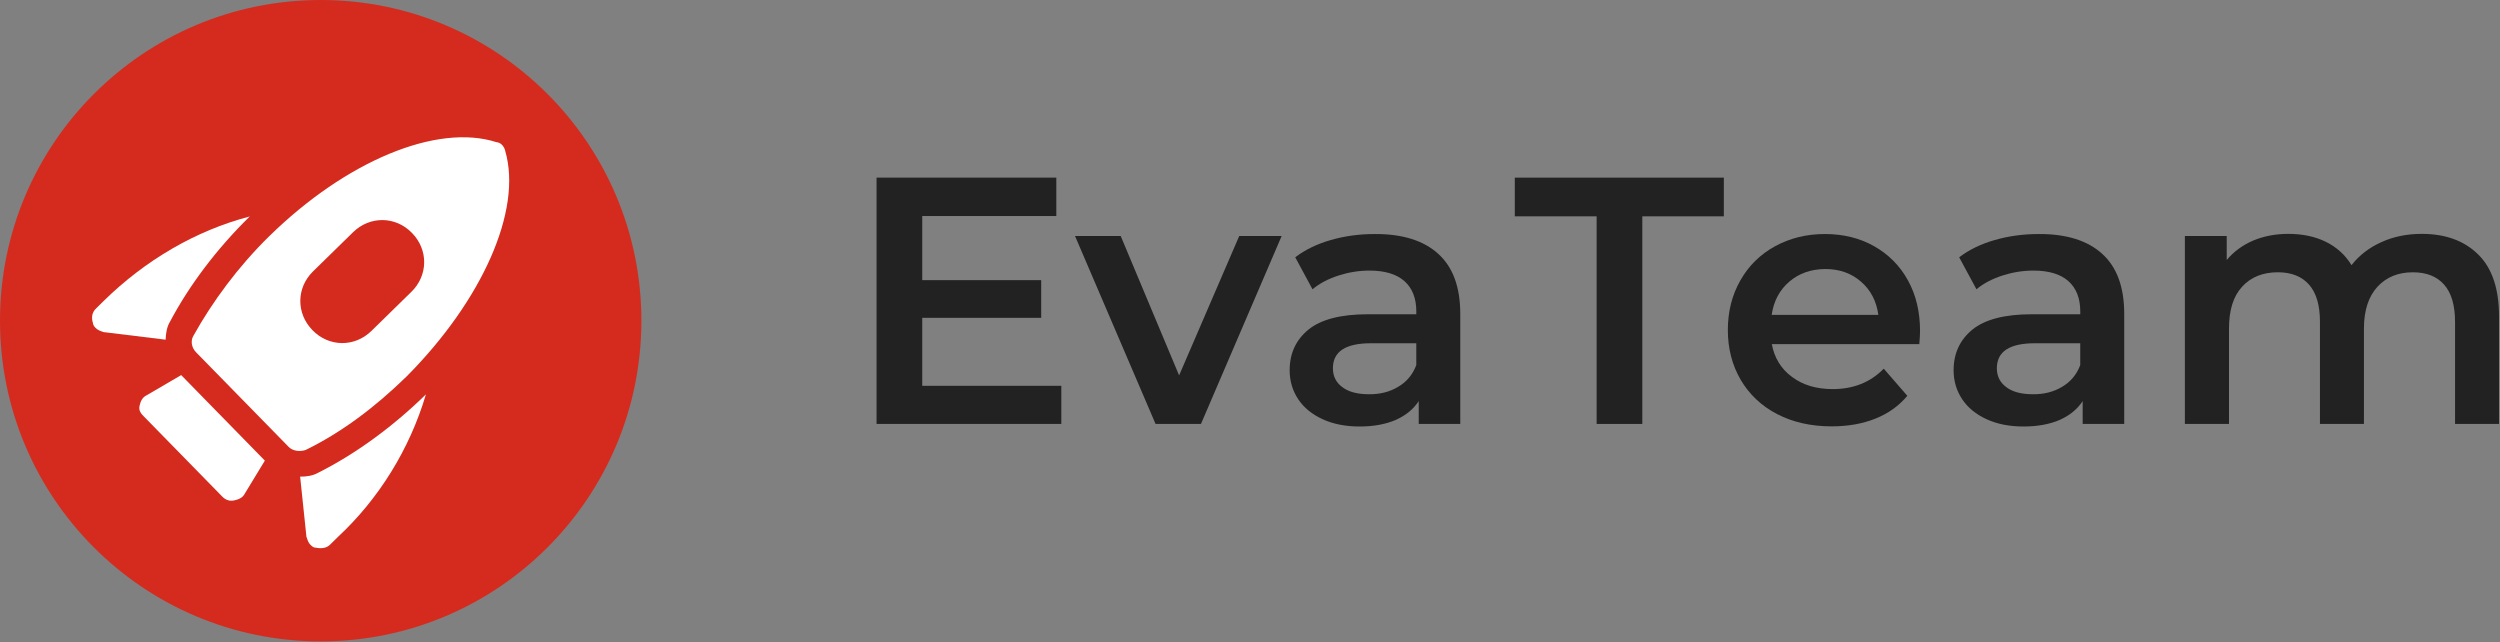
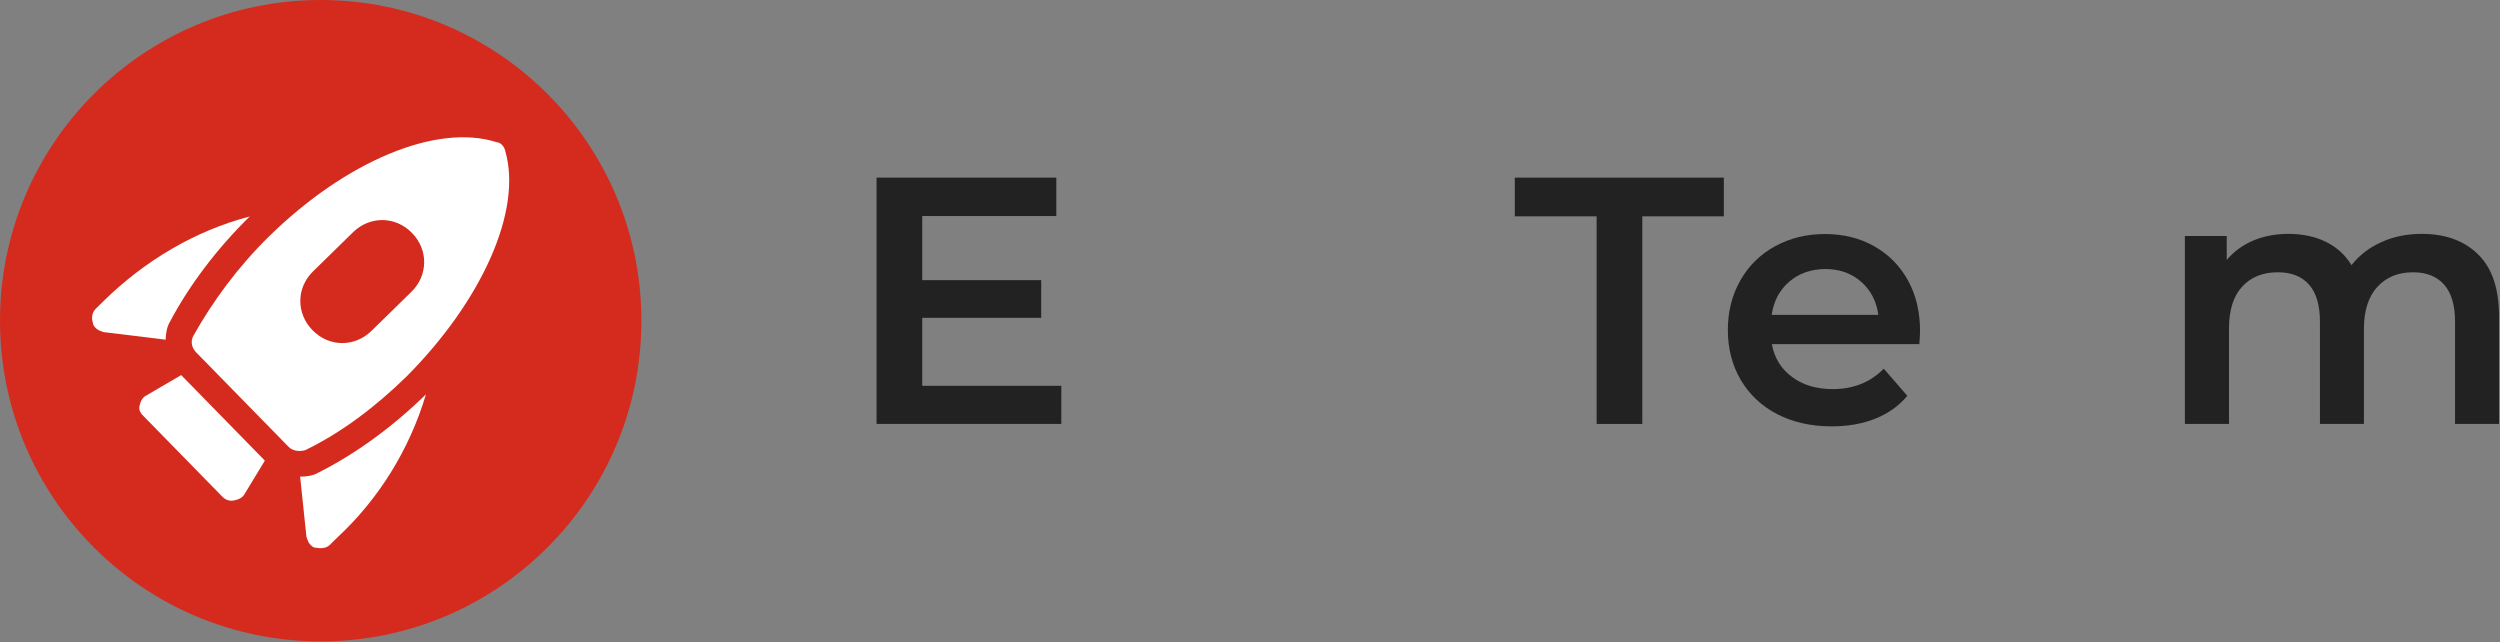
<svg xmlns="http://www.w3.org/2000/svg" width="2052" height="527" viewBox="0 0 2052 527" fill="none">
  <rect x="0" y="0" width="2052" height="527" fill="#808080" stroke="none" />
  <path d="M263.23 526.46C408.608 526.46 526.46 408.608 526.46 263.23C526.46 117.852 408.608 0 263.23 0C117.852 0 0 117.852 0 263.23C0 408.608 117.852 526.46 263.23 526.46Z" fill="#D52B1E" />
  <path d="M414.756 124.11C413.936 120.01 410.776 116.84 407.606 116.73C358.496 100.91 283.846 132.32 221.026 193.85C195.716 218.58 174.386 247.53 158.796 275.54C156.336 279.52 157.036 285.27 161.026 289.25L236.966 366.84C240.126 370.12 245.756 370.94 250.676 369.42C279.856 355.24 307.636 334.49 333.766 308.95C395.646 246.72 428.816 172.77 414.746 124.13L414.756 124.11ZM304.946 271.55C291.116 285.14 270.016 284.91 256.546 271.08C242.956 257.25 243.186 236.15 257.016 222.68L289.716 190.68C303.546 177.09 324.646 177.32 338.116 191.15C351.706 204.98 351.476 226.08 337.646 239.55L304.946 271.55Z" fill="white" />
  <path d="M217.395 378.081L148.715 307.881L120.235 324.521C116.955 326.041 115.315 329.331 114.495 333.311C113.675 337.291 116.015 339.761 118.475 342.221L182.345 407.501C184.685 409.961 187.975 411.601 191.955 410.781C196.055 409.961 199.225 408.441 200.865 405.271L217.385 378.081H217.395Z" fill="white" />
  <path d="M139.469 264.16C155.169 234.39 178.029 204.04 204.979 177.67C160.439 189.27 118.959 213.88 85.439 246.7L78.879 253.15C75.599 256.31 74.779 260.42 76.299 265.22C76.299 266.86 77.819 268.5 78.639 269.32C80.279 270.96 82.619 271.78 85.089 272.6L135.949 278.81C136.069 273.77 136.999 268.14 139.469 264.16Z" fill="white" />
  <path d="M349.602 323.701C321.822 350.891 290.882 373.161 260.882 388.161C256.782 390.501 251.152 391.321 246.352 391.211L251.512 440.551C252.332 443.011 253.032 445.361 254.672 447.001C255.492 447.821 257.012 449.461 258.652 449.461C262.632 450.281 267.562 450.401 270.842 447.121L277.402 440.671C310.682 409.731 336.232 368.831 349.592 323.711L349.602 323.701Z" fill="white" />
  <path d="M871.127 316.549V347.959H719.477V145.789H867.027V177.319H756.977V229.939H854.607V260.879H756.977V316.669H871.127V316.549Z" fill="#222222" />
-   <path d="M1051.97 193.73L985.753 347.96H948.483L882.383 193.73H919.883L967.813 308.12L1017.15 193.73H1051.96H1051.97Z" fill="#222222" />
-   <path d="M1180.54 208.38C1192.61 219.28 1198.59 235.69 1198.59 257.6V347.96H1164.49V329.21C1160.04 336.01 1153.71 341.05 1145.62 344.68C1137.42 348.2 1127.57 350.07 1115.97 350.07C1104.37 350.07 1094.29 348.08 1085.62 344.09C1076.95 340.11 1070.27 334.71 1065.58 327.68C1060.89 320.65 1058.55 312.68 1058.55 303.89C1058.55 290.06 1063.71 278.93 1074.02 270.49C1084.33 262.17 1100.51 257.95 1122.66 257.95H1162.51V255.61C1162.51 244.83 1159.23 236.51 1152.78 230.76C1146.33 225.02 1136.72 222.09 1124.07 222.09C1115.4 222.09 1106.84 223.5 1098.52 226.19C1090.2 228.89 1083.05 232.64 1077.31 237.44L1063.13 211.19C1071.22 204.98 1080.94 200.29 1092.31 197.01C1103.68 193.73 1115.75 192.09 1128.41 192.09C1151.15 191.97 1168.61 197.48 1180.56 208.38H1180.54ZM1147.61 317.49C1154.64 313.39 1159.56 307.41 1162.49 299.68V281.75H1125.22C1104.48 281.75 1094.05 288.55 1094.05 302.26C1094.05 308.82 1096.63 313.98 1101.9 317.85C1107.06 321.72 1114.32 323.59 1123.58 323.59C1132.6 323.71 1140.57 321.71 1147.61 317.5V317.49Z" fill="#222222" />
  <path d="M1310.39 177.561H1243.35V145.801H1414.93V177.561H1348.01V347.971H1310.51V177.561H1310.39Z" fill="#222222" />
  <path d="M1575.38 282.45H1454.31C1456.42 293.82 1461.93 302.84 1470.95 309.41C1479.86 316.09 1490.99 319.37 1504.35 319.37C1521.34 319.37 1535.29 313.74 1546.19 302.61L1565.53 324.88C1558.62 333.2 1549.83 339.41 1539.28 343.63C1528.73 347.85 1516.78 349.96 1503.42 349.96C1486.43 349.96 1471.54 346.56 1458.65 339.88C1445.76 333.2 1435.8 323.71 1428.76 311.75C1421.73 299.68 1418.21 286.08 1418.21 270.85C1418.21 255.85 1421.61 242.25 1428.41 230.3C1435.21 218.23 1444.7 208.85 1456.89 202.17C1469.08 195.49 1482.67 192.09 1497.91 192.09C1512.91 192.09 1526.39 195.37 1538.23 202.05C1550.07 208.73 1559.33 217.99 1566.01 230.06C1572.69 242.13 1575.97 255.96 1575.97 271.78C1575.97 274.24 1575.74 277.76 1575.38 282.45ZM1468.73 231.12C1460.76 237.92 1455.84 247.06 1454.2 258.43H1541.75C1540.23 247.3 1535.54 238.15 1527.57 231.24C1519.72 224.33 1509.87 220.81 1498.15 220.81C1486.43 220.93 1476.7 224.33 1468.73 231.12Z" fill="#222222" />
-   <path d="M1725.51 208.38C1737.58 219.28 1743.56 235.69 1743.56 257.6V347.96H1709.46V329.21C1705.01 336.01 1698.68 341.05 1690.59 344.68C1682.39 348.2 1672.54 350.07 1660.94 350.07C1649.34 350.07 1639.26 348.08 1630.59 344.09C1621.92 340.11 1615.24 334.71 1610.55 327.68C1605.86 320.65 1603.52 312.68 1603.52 303.89C1603.52 290.06 1608.68 278.93 1618.99 270.49C1629.3 262.17 1645.48 257.95 1667.63 257.95H1707.48V255.61C1707.48 244.83 1704.2 236.51 1697.75 230.76C1691.3 225.02 1681.69 222.09 1669.04 222.09C1660.37 222.09 1651.81 223.5 1643.49 226.19C1635.17 228.89 1628.02 232.64 1622.28 237.44L1608.1 211.19C1616.19 204.98 1625.91 200.29 1637.28 197.01C1648.65 193.73 1660.72 192.09 1673.38 192.09C1696.12 191.97 1713.58 197.48 1725.53 208.38H1725.51ZM1692.58 317.49C1699.61 313.39 1704.53 307.41 1707.46 299.68V281.75H1670.19C1649.45 281.75 1639.02 288.55 1639.02 302.26C1639.02 308.82 1641.6 313.98 1646.87 317.85C1652.03 321.72 1659.29 323.59 1668.55 323.59C1677.57 323.71 1685.54 321.71 1692.58 317.5V317.49Z" fill="#222222" />
  <path d="M2034.21 208.961C2045.58 220.211 2051.2 237.091 2051.2 259.711V347.961H2015.1V264.161C2015.1 250.681 2012.17 240.491 2006.19 233.691C2000.21 226.891 1991.66 223.491 1980.52 223.491C1968.33 223.491 1958.72 227.471 1951.34 235.441C1944.07 243.411 1940.32 254.891 1940.32 269.661V347.951H1904.22V264.151C1904.22 250.671 1901.29 240.481 1895.31 233.681C1889.33 226.881 1880.78 223.481 1869.64 223.481C1857.33 223.481 1847.49 227.461 1840.34 235.321C1833.07 243.171 1829.56 254.661 1829.56 269.661V347.951H1793.35V193.721H1827.69V213.411C1833.43 206.501 1840.7 201.221 1849.37 197.471C1858.04 193.841 1867.65 191.961 1878.2 191.961C1889.8 191.961 1900 194.071 1908.91 198.411C1917.82 202.751 1924.97 209.191 1930.12 217.631C1936.45 209.541 1944.65 203.211 1954.61 198.761C1964.57 194.191 1975.71 191.961 1987.78 191.961C2007.47 191.961 2022.82 197.701 2034.19 208.951L2034.21 208.961Z" fill="#222222" />
</svg>